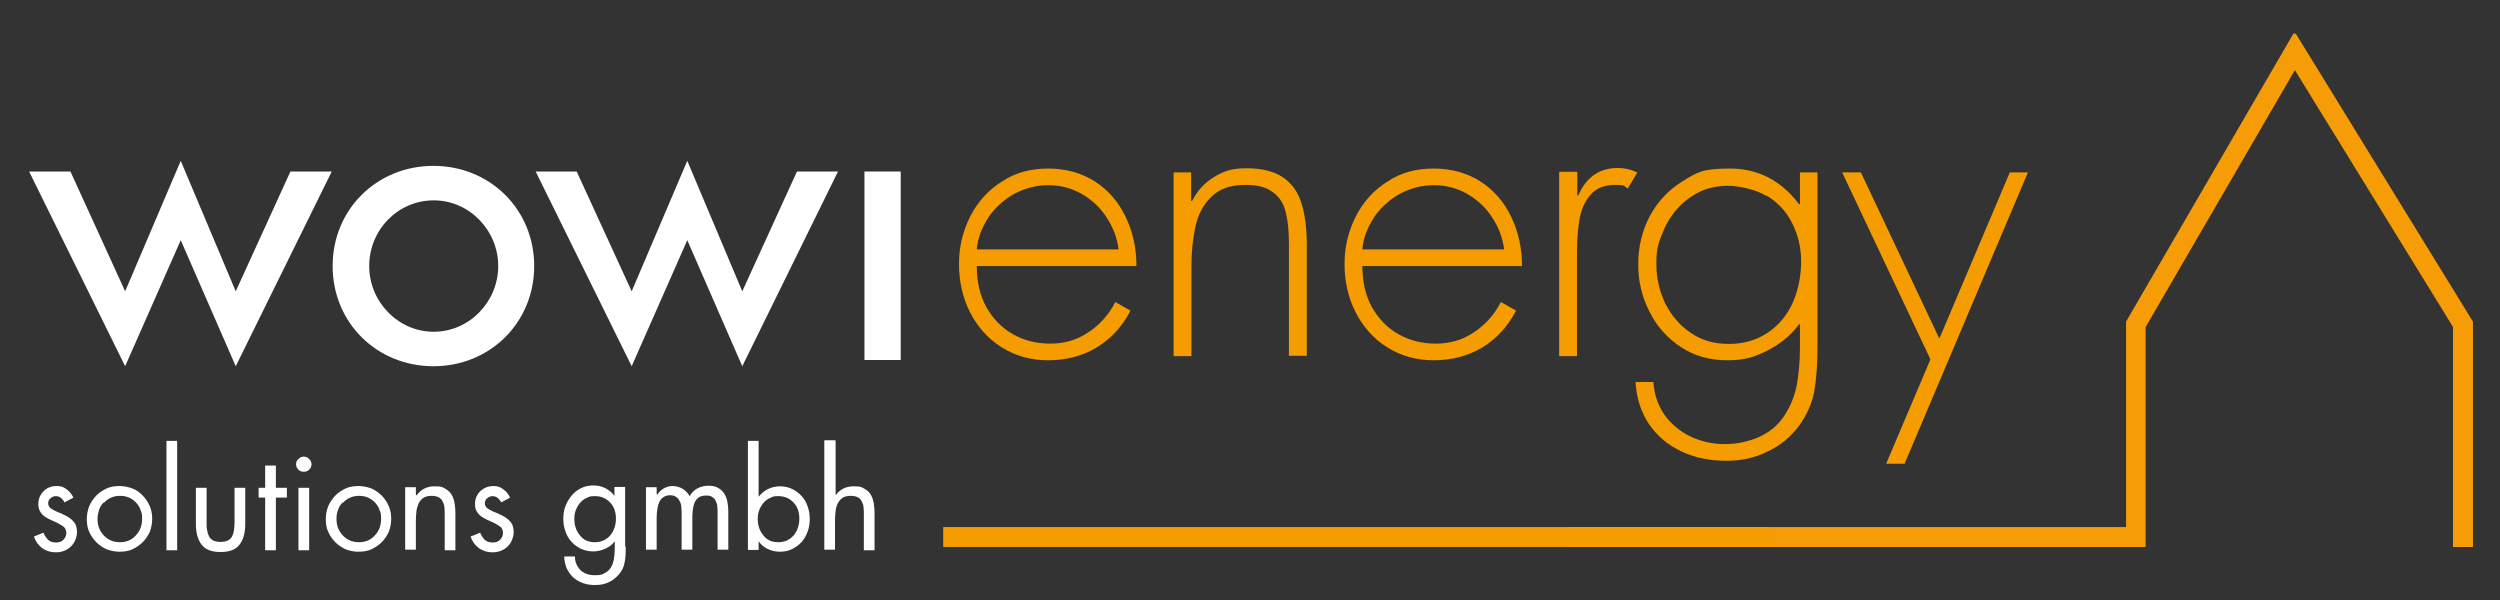
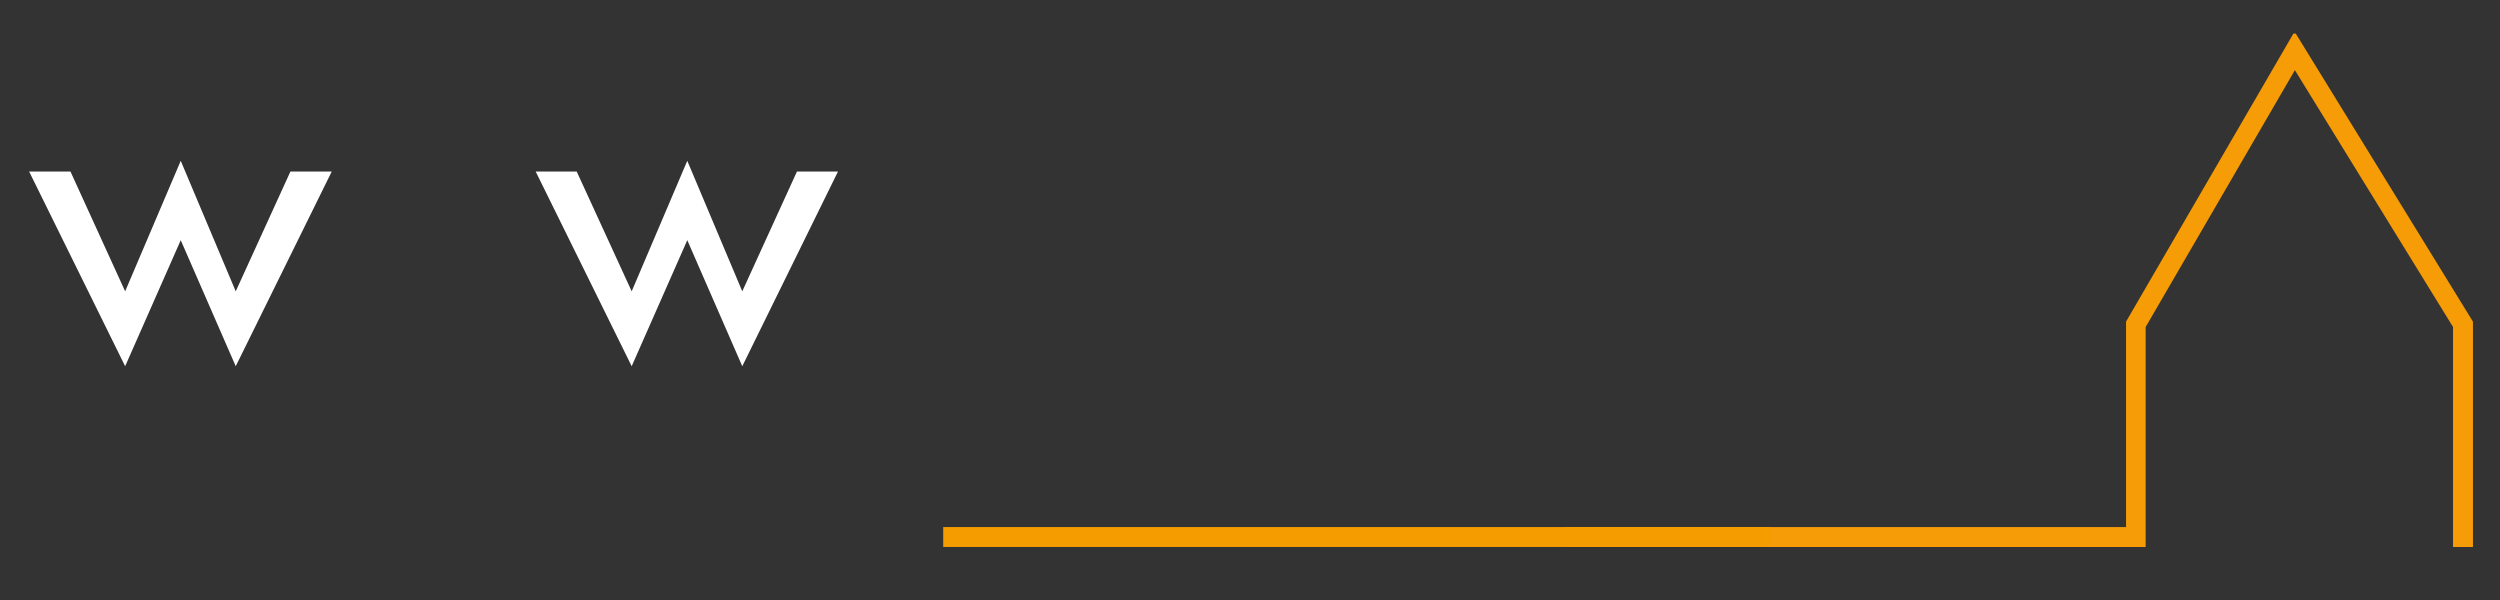
<svg xmlns="http://www.w3.org/2000/svg" viewBox="0 194 841 202" width="841" height="202">
  <rect x="0" y="194" width="841" height="202" fill="#333333" stroke="none" />
  <svg id="Ebene_1" version="1.1" viewBox="0 0 841.9 595.3" width="841.9" data-manipulated-width="true" height="595.3" data-manipulated-height="true">
    <defs>
      <style>
      .st0 {
        fill: #fff;
      }

      .st1 {
        fill: none;
      }

      .st2 {
        clip-path: url(#clippath-1);
      }

      .st3 {
        fill: #f59c06;
      }

      .st4 {
        clip-path: url(#clippath);
      }

      .st5 {
        fill: #f59c00;
      }
    </style>
      <clipPath id="clippath">
-         <rect class="st1" x="9.8" y="205.3" width="822" height="185.5" />
-       </clipPath>
+         </clipPath>
      <clipPath id="clippath-1">
-         <rect class="st1" x="9.8" y="205.3" width="822" height="185.5" />
-       </clipPath>
+         </clipPath>
    </defs>
    <polygon class="st0" points="42.1 292 23.7 251.7 9.8 251.7 42.1 317.2 60.8 274.8 79.3 317.2 111.6 251.7 97.7 251.7 79.3 292 60.8 248.1 42.1 292" />
    <g class="st4">
      <path class="st0" d="M124.2,283.5c0,11.9,9.6,22.1,21.7,22.1s21.7-10.2,21.7-22.1-9.6-22.1-21.7-22.1-21.7,10-21.7,22.1M179.7,283.5c0,19.1-14.9,33.7-33.9,33.7s-33.9-14.6-33.9-33.7,14.9-33.7,33.9-33.7,33.9,14.6,33.9,33.7" />
    </g>
    <polygon class="st0" points="212.5 292 231.2 248.1 249.7 292 268.1 251.7 281.9 251.7 249.7 317.2 231.2 274.8 212.5 317.2 180.2 251.7 194 251.7 212.5 292" />
-     <rect class="st0" x="290.8" y="251.7" width="12.2" height="63.4" />
    <g class="st2">
-       <path class="st5" d="M634.6,350h6.1l41.5-98h-6.1l-23.7,55.9-26.4-55.9h-6.3l29.7,62.9-14.9,35.1ZM605.5,252v10.7h-.3c-6-8-13.8-12-23.3-12s-11.2,1.4-15.9,4.3-8.3,6.7-11,11.7c-2.6,4.9-3.9,10.3-3.9,16.2s1.3,11.1,3.8,16c2.5,5,6.1,8.9,10.6,11.9,4.6,3,9.8,4.4,15.6,4.4s9.2-1.1,13.5-3.3c4.3-2.2,7.9-5.1,10.6-8.8h.3v7.6c0,4.9-.4,9.3-1.1,13-.7,3.7-2.2,7.2-4.4,10.5-2.1,3.1-5,5.4-8.5,6.9-3.5,1.5-7.3,2.3-11.3,2.3s-8.1-.9-11.6-2.6-6.5-4.2-8.7-7.3c-2.2-3.2-3.4-6.8-3.7-11h-6c.3,5.5,1.9,10.3,4.6,14.3,2.8,4,6.4,7,10.9,9.1,4.5,2.1,9.5,3.1,15,3.1s9.6-1,13.9-3.1c4.3-2,7.9-5,10.7-8.8,2.6-3.7,4.3-7.5,5-11.4.7-3.9,1.1-8.9,1.1-14.8v-58.9h-6ZM594.1,259.7c3.8,2.2,6.7,5.3,8.7,9.2,2,3.9,3.1,8.2,3.1,13s-.9,9.6-2.8,13.9c-1.9,4.2-4.7,7.6-8.4,10.1-3.7,2.5-8.1,3.8-13.1,3.8s-9.1-1.2-12.8-3.7c-3.7-2.5-6.5-5.8-8.6-9.9-2-4.2-3-8.6-3-13.4s.6-6.6,1.8-9.7,2.8-6,5-8.5c2.1-2.5,4.7-4.4,7.6-5.9,2.9-1.4,6.1-2.1,9.6-2.1s9.2,1.1,13,3.4M524.5,252v61.8h6v-34.7c0-4.2.3-7.9.8-11.1.5-3.2,1.7-6,3.6-8.3,1.9-2.3,4.7-3.5,8.4-3.5s2.8.4,4.3,1.2l3.2-5.4c-2.2-1-4.4-1.5-6.5-1.5-6.3,0-10.7,3.1-13.4,9.3h-.3v-8h-6ZM462.2,267.1c2.3-3.3,5.2-5.9,8.7-7.9,3.6-1.9,7.4-2.9,11.5-2.9s7.8,1,11.3,3c3.4,2,6.2,4.6,8.3,7.9,2.2,3.3,3.5,6.9,4,10.7h-47.7c.3-3.8,1.7-7.4,3.9-10.7M508.4,267c-2.4-5-5.8-9-10.3-11.9-4.5-2.9-9.8-4.4-15.8-4.4s-11.1,1.4-15.6,4.4c-4.6,2.9-8.1,6.8-10.6,11.7-2.5,4.9-3.8,10.3-3.8,16s1.2,11.3,3.7,16.2c2.5,4.9,6,8.9,10.6,11.8,4.6,2.9,9.8,4.4,15.7,4.4s11.5-1.4,16.3-4.3c4.8-2.9,8.6-7,11.4-12.4l-5.1-2.9c-2.2,4.3-5.3,7.7-9.1,10.2-3.8,2.6-8.1,3.8-12.8,3.8s-8.9-1.1-12.6-3.2-6.7-5.2-8.9-9.1c-2.2-4-3.2-8.6-3.2-13.8h53.7c0-6-1.2-11.5-3.6-16.5M394.8,252v61.8h6v-30.5c0-4.9.5-9.3,1.4-13.3s2.7-7.3,5.4-9.9c2.7-2.6,6.4-3.9,11.2-3.9s7.4.9,9.6,2.6c2.2,1.7,3.6,4,4.2,6.9.7,2.9,1,6.4,1,10.7v37.3h6v-37.3c0-5.6-.6-10.3-1.8-14.1-1.2-3.8-3.3-6.7-6.3-8.7s-7.1-3-12.2-3-7.6,1-10.8,2.9c-3.2,1.9-5.7,4.6-7.5,8.1h-.3v-9.6h-6ZM332.5,267.1c2.3-3.3,5.2-5.9,8.7-7.9,3.6-1.9,7.4-2.9,11.5-2.9s7.8,1,11.3,3c3.4,2,6.2,4.6,8.3,7.9,2.2,3.3,3.5,6.9,4,10.7h-47.7c.3-3.8,1.7-7.4,3.9-10.7M378.7,267c-2.4-5-5.8-9-10.3-11.9-4.5-2.9-9.8-4.4-15.8-4.4s-11.1,1.4-15.6,4.4c-4.6,2.9-8.1,6.8-10.6,11.7-2.5,4.9-3.8,10.3-3.8,16s1.2,11.3,3.7,16.2c2.5,4.9,6,8.9,10.6,11.8,4.6,2.9,9.8,4.4,15.7,4.4s11.5-1.4,16.3-4.3c4.8-2.9,8.6-7,11.4-12.4l-5.1-2.9c-2.2,4.3-5.3,7.7-9.1,10.2-3.8,2.6-8.1,3.8-12.8,3.8s-8.9-1.1-12.6-3.2-6.7-5.2-8.9-9.1c-2.2-4-3.2-8.6-3.2-13.8h53.7c0-6-1.2-11.5-3.6-16.5" />
+       <path class="st5" d="M634.6,350h6.1l41.5-98h-6.1l-23.7,55.9-26.4-55.9h-6.3l29.7,62.9-14.9,35.1ZM605.5,252v10.7h-.3c-6-8-13.8-12-23.3-12s-11.2,1.4-15.9,4.3-8.3,6.7-11,11.7c-2.6,4.9-3.9,10.3-3.9,16.2s1.3,11.1,3.8,16c2.5,5,6.1,8.9,10.6,11.9,4.6,3,9.8,4.4,15.6,4.4s9.2-1.1,13.5-3.3c4.3-2.2,7.9-5.1,10.6-8.8h.3v7.6c0,4.9-.4,9.3-1.1,13-.7,3.7-2.2,7.2-4.4,10.5-2.1,3.1-5,5.4-8.5,6.9-3.5,1.5-7.3,2.3-11.3,2.3s-8.1-.9-11.6-2.6-6.5-4.2-8.7-7.3c-2.2-3.2-3.4-6.8-3.7-11h-6c.3,5.5,1.9,10.3,4.6,14.3,2.8,4,6.4,7,10.9,9.1,4.5,2.1,9.5,3.1,15,3.1s9.6-1,13.9-3.1c4.3-2,7.9-5,10.7-8.8,2.6-3.7,4.3-7.5,5-11.4.7-3.9,1.1-8.9,1.1-14.8v-58.9h-6ZM594.1,259.7c3.8,2.2,6.7,5.3,8.7,9.2,2,3.9,3.1,8.2,3.1,13s-.9,9.6-2.8,13.9c-1.9,4.2-4.7,7.6-8.4,10.1-3.7,2.5-8.1,3.8-13.1,3.8s-9.1-1.2-12.8-3.7c-3.7-2.5-6.5-5.8-8.6-9.9-2-4.2-3-8.6-3-13.4s.6-6.6,1.8-9.7,2.8-6,5-8.5c2.1-2.5,4.7-4.4,7.6-5.9,2.9-1.4,6.1-2.1,9.6-2.1s9.2,1.1,13,3.4v61.8h6v-34.7c0-4.2.3-7.9.8-11.1.5-3.2,1.7-6,3.6-8.3,1.9-2.3,4.7-3.5,8.4-3.5s2.8.4,4.3,1.2l3.2-5.4c-2.2-1-4.4-1.5-6.5-1.5-6.3,0-10.7,3.1-13.4,9.3h-.3v-8h-6ZM462.2,267.1c2.3-3.3,5.2-5.9,8.7-7.9,3.6-1.9,7.4-2.9,11.5-2.9s7.8,1,11.3,3c3.4,2,6.2,4.6,8.3,7.9,2.2,3.3,3.5,6.9,4,10.7h-47.7c.3-3.8,1.7-7.4,3.9-10.7M508.4,267c-2.4-5-5.8-9-10.3-11.9-4.5-2.9-9.8-4.4-15.8-4.4s-11.1,1.4-15.6,4.4c-4.6,2.9-8.1,6.8-10.6,11.7-2.5,4.9-3.8,10.3-3.8,16s1.2,11.3,3.7,16.2c2.5,4.9,6,8.9,10.6,11.8,4.6,2.9,9.8,4.4,15.7,4.4s11.5-1.4,16.3-4.3c4.8-2.9,8.6-7,11.4-12.4l-5.1-2.9c-2.2,4.3-5.3,7.7-9.1,10.2-3.8,2.6-8.1,3.8-12.8,3.8s-8.9-1.1-12.6-3.2-6.7-5.2-8.9-9.1c-2.2-4-3.2-8.6-3.2-13.8h53.7c0-6-1.2-11.5-3.6-16.5M394.8,252v61.8h6v-30.5c0-4.9.5-9.3,1.4-13.3s2.7-7.3,5.4-9.9c2.7-2.6,6.4-3.9,11.2-3.9s7.4.9,9.6,2.6c2.2,1.7,3.6,4,4.2,6.9.7,2.9,1,6.4,1,10.7v37.3h6v-37.3c0-5.6-.6-10.3-1.8-14.1-1.2-3.8-3.3-6.7-6.3-8.7s-7.1-3-12.2-3-7.6,1-10.8,2.9c-3.2,1.9-5.7,4.6-7.5,8.1h-.3v-9.6h-6ZM332.5,267.1c2.3-3.3,5.2-5.9,8.7-7.9,3.6-1.9,7.4-2.9,11.5-2.9s7.8,1,11.3,3c3.4,2,6.2,4.6,8.3,7.9,2.2,3.3,3.5,6.9,4,10.7h-47.7c.3-3.8,1.7-7.4,3.9-10.7M378.7,267c-2.4-5-5.8-9-10.3-11.9-4.5-2.9-9.8-4.4-15.8-4.4s-11.1,1.4-15.6,4.4c-4.6,2.9-8.1,6.8-10.6,11.7-2.5,4.9-3.8,10.3-3.8,16s1.2,11.3,3.7,16.2c2.5,4.9,6,8.9,10.6,11.8,4.6,2.9,9.8,4.4,15.7,4.4s11.5-1.4,16.3-4.3c4.8-2.9,8.6-7,11.4-12.4l-5.1-2.9c-2.2,4.3-5.3,7.7-9.1,10.2-3.8,2.6-8.1,3.8-12.8,3.8s-8.9-1.1-12.6-3.2-6.7-5.2-8.9-9.1c-2.2-4-3.2-8.6-3.2-13.8h53.7c0-6-1.2-11.5-3.6-16.5" />
      <path class="st0" d="M281.1,342.3v18.3h0c1.5-2,3.5-3,6-3s2.6.2,3.5.7c.9.5,1.7,1.1,2.2,1.9.5.8.9,1.8,1.1,2.9s.3,2.3.3,3.6v12.4h-3.6v-11.8c0-1,0-1.9-.1-2.6,0-.7-.3-1.4-.6-2-.3-.6-.7-1.1-1.3-1.4-.6-.3-1.4-.5-2.4-.5s-2.1.2-2.8.7c-.7.5-1.2,1.1-1.6,1.9s-.6,1.6-.7,2.5-.2,2-.2,3.1v9.9h-3.6v-36.8h3.6ZM251.6,342.3h3.6v18.8h0c.9-1.1,1.9-2,3.2-2.6,1.2-.6,2.6-.9,4-.9s2.9.3,4.1.9c1.2.6,2.3,1.4,3.2,2.4.9,1,1.6,2.2,2,3.5.5,1.3.7,2.8.7,4.2s-.2,2.9-.7,4.2c-.5,1.3-1.1,2.5-2,3.5-.9,1-2,1.8-3.2,2.4-1.2.6-2.6.9-4.1.9s-2.8-.3-4.1-.9c-1.3-.6-2.3-1.5-3.1-2.6h0v2.9h-3.6v-36.8ZM259,361.5c-.8.4-1.6,1-2.2,1.7-1.2,1.5-1.9,3.2-1.9,5.3s.6,4.1,1.9,5.6c1.2,1.6,2.9,2.3,5,2.3s3.9-.8,5.2-2.3c1.2-1.5,1.9-3.4,1.9-5.6s-.6-4-1.9-5.4c-1.3-1.4-3-2.2-5.1-2.2s-1.9.2-2.8.6M221.1,360.4h0c.6-.9,1.3-1.6,2.2-2.1s1.8-.8,2.9-.8,2.4.3,3.4.9,1.8,1.5,2.4,2.5c.6-1.1,1.5-2,2.6-2.6,1.1-.6,2.4-.9,3.7-.9s2.4.2,3.2.7c.9.5,1.6,1.1,2.1,1.9.5.8.9,1.7,1.1,2.8.2,1,.3,2.2.3,3.3v12.8h-3.6v-12.2c0-.9,0-1.7-.1-2.3,0-.6-.2-1.2-.5-1.8-.2-.6-.6-1-1.2-1.4-.5-.4-1.2-.5-2.1-.5s-1.8.2-2.4.6-1.1,1-1.4,1.7-.5,1.4-.6,2.2-.2,1.7-.2,2.6v11.1h-3.6v-11.9c0-.8,0-1.6-.1-2.3,0-.7-.2-1.4-.5-2-.3-.6-.6-1.1-1.2-1.5s-1.2-.6-2-.6-1.8.2-2.4.7c-.6.4-1.1,1-1.4,1.8-.3.7-.5,1.5-.6,2.3-.1.8-.2,1.7-.2,2.7v10.8h-3.6v-21h3.6v2.3ZM210.5,378.1c0,2.2-.1,3.9-.4,5.2-.2,1.3-.8,2.6-1.8,3.8-1,1.2-2.1,2.1-3.6,2.8s-2.9.9-4.6.9c-3,0-5.4-.9-7.3-2.6-1.9-1.8-2.9-4.1-3-7h3.6c0,1.9.7,3.4,1.9,4.6,1.2,1.2,2.8,1.7,4.8,1.7s2.5-.2,3.3-.7c.9-.4,1.6-1.1,2.1-1.9.5-.8.8-1.7,1-2.8.2-1,.3-2.2.3-3.5v-2.5h0c-.8,1.1-1.9,1.9-3.2,2.5-1.3.6-2.7.9-4.1.9s-2.8-.3-4.1-.9c-1.2-.6-2.3-1.4-3.2-2.4-.9-1-1.6-2.2-2-3.5-.5-1.3-.7-2.7-.7-4.2s.2-2.9.7-4.2c.5-1.3,1.2-2.5,2.1-3.6s2-1.9,3.2-2.5c1.2-.6,2.6-.9,4.1-.9s2.8.3,4,.9c1.2.6,2.3,1.5,3.1,2.6h0v-3h3.6v19.9ZM197.3,361.5c-.8.4-1.6,1-2.2,1.7-1.2,1.5-1.9,3.2-1.9,5.3s.6,4.1,1.9,5.6c1.2,1.6,2.9,2.3,5,2.3s3.9-.8,5.2-2.3c1.2-1.5,1.9-3.4,1.9-5.6s-.6-4-1.9-5.4c-1.3-1.4-3-2.2-5.1-2.2s-1.9.2-2.8.6M168.6,363c-.3-.6-.7-1.1-1.2-1.5-.5-.4-1.1-.6-1.7-.6s-1.2.2-1.8.7c-.5.4-.8,1-.8,1.7s.3,1.3,1,1.8c.6.4,1.7,1,3.1,1.5.3.1.6.2.8.4,1.5.6,2.7,1.4,3.5,2.3.9.9,1.3,2.1,1.3,3.7s-.7,3.6-2.1,4.9c-1.4,1.3-3.1,1.9-5,1.9s-3.3-.5-4.6-1.4c-1.3-1-2.2-2.2-2.8-3.9l3.2-1.3c.5,1.1,1.1,2,1.7,2.5.6.5,1.5.8,2.6.8s1.8-.3,2.4-.9c.6-.6,1-1.4,1-2.3s-.3-1.7-1-2.2c-.7-.5-1.7-1.1-3.1-1.7-.9-.4-1.6-.7-2.1-1-.5-.3-1.1-.6-1.6-1.1-.5-.4-.9-1-1.2-1.6-.3-.6-.4-1.3-.4-2.2,0-1.7.6-3.1,1.8-4.3,1.2-1.1,2.7-1.7,4.4-1.7s2.3.4,3.3,1.1,1.8,1.7,2.3,2.8l-3,1.6ZM140.1,360.7h0c1.5-2.1,3.5-3.1,6-3.1s2.6.2,3.5.7c.9.5,1.7,1.1,2.2,1.9.5.8.9,1.8,1.1,2.9.2,1.1.3,2.3.3,3.6v12.4h-3.6v-11.8c0-1,0-1.9-.1-2.6,0-.7-.3-1.4-.6-2-.3-.6-.7-1.1-1.3-1.4-.6-.3-1.4-.5-2.4-.5s-2.1.2-2.8.7c-.7.5-1.2,1.1-1.6,1.9-.3.8-.6,1.6-.7,2.5-.1.9-.2,2-.2,3.1v9.9h-3.6v-21h3.6v2.5ZM115.2,363.1c-.7.7-1.2,1.5-1.5,2.5-.4,1-.5,1.9-.5,3,0,2.2.7,4,2.1,5.5,1.4,1.5,3.2,2.3,5.4,2.3s4-.7,5.4-2.3c1.4-1.5,2.1-3.3,2.1-5.5s-.2-2-.5-3-.9-1.8-1.5-2.5c-1.4-1.5-3.2-2.3-5.4-2.3s-4,.8-5.4,2.3M116.3,378.8c-1.3-.6-2.5-1.4-3.5-2.4-1-1-1.8-2.2-2.4-3.5-.6-1.3-.8-2.8-.8-4.3s.3-3,.8-4.3c.6-1.4,1.4-2.5,2.4-3.6,1-1,2.2-1.8,3.5-2.4,1.3-.6,2.8-.8,4.3-.8s2.9.3,4.3.8c1.3.6,2.5,1.4,3.5,2.4,1,1,1.8,2.2,2.4,3.6.6,1.4.8,2.8.8,4.3s-.3,2.9-.8,4.3c-.6,1.3-1.4,2.5-2.4,3.5-1,1-2.2,1.8-3.5,2.4-1.3.6-2.8.8-4.3.8s-2.9-.3-4.3-.8M104,348.4c.5.5.8,1.1.8,1.8s-.3,1.3-.8,1.8c-.5.5-1.1.7-1.8.7s-1.3-.2-1.8-.7c-.5-.5-.8-1.1-.8-1.8s.2-1.3.8-1.8c.5-.5,1.1-.8,1.8-.8s1.3.3,1.8.8M104,379.1h-3.6v-21h3.6v21ZM92.8,379.1h-3.6v-17.7h-2.2v-3.3h2.2v-7.5h3.6v7.5h3.7v3.3h-3.7v17.7ZM69.5,369.8c0,1,0,1.9.2,2.6.1.7.3,1.4.6,2,.3.6.8,1.1,1.4,1.4.6.3,1.5.5,2.5.5s1.9-.2,2.5-.5c.6-.3,1.1-.8,1.4-1.4.3-.6.5-1.3.6-2,.1-.7.2-1.6.2-2.6v-11.7h3.6v12.1c0,3-.6,5.3-1.9,7-1.3,1.7-3.4,2.5-6.4,2.5s-5.1-.8-6.4-2.5c-1.3-1.7-1.9-4-1.9-7v-12.1h3.6v11.7ZM59.6,379.1h-3.6v-36.8h3.6v36.8ZM34.8,363.1c-.7.7-1.2,1.5-1.5,2.5s-.5,1.9-.5,3c0,2.2.7,4,2.1,5.5,1.4,1.5,3.2,2.3,5.4,2.3s4-.7,5.4-2.3c1.4-1.5,2.1-3.3,2.1-5.5s-.2-2-.5-3-.9-1.8-1.5-2.5c-1.4-1.5-3.2-2.3-5.4-2.3s-4,.8-5.4,2.3M35.9,378.8c-1.3-.6-2.5-1.4-3.5-2.4-1-1-1.8-2.2-2.4-3.5-.6-1.3-.8-2.8-.8-4.3s.3-3,.8-4.3c.6-1.4,1.4-2.5,2.4-3.6,1-1,2.2-1.8,3.5-2.4,1.3-.6,2.8-.8,4.3-.8s2.9.3,4.3.8,2.5,1.4,3.5,2.4c1,1,1.8,2.2,2.4,3.6.6,1.4.8,2.8.8,4.3s-.3,2.9-.8,4.3c-.6,1.3-1.4,2.5-2.4,3.5-1,1-2.2,1.8-3.5,2.4-1.3.6-2.8.8-4.3.8s-2.9-.3-4.3-.8M21.7,363c-.3-.6-.7-1.1-1.2-1.5-.5-.4-1.1-.6-1.7-.6s-1.2.2-1.8.7c-.5.4-.8,1-.8,1.7s.3,1.3,1,1.8c.6.4,1.7,1,3.1,1.5.3.1.6.2.8.4,1.5.6,2.7,1.4,3.5,2.3.9.9,1.3,2.1,1.3,3.7s-.7,3.6-2.1,4.9-3.1,1.9-5,1.9-3.3-.5-4.6-1.4c-1.3-1-2.2-2.2-2.8-3.9l3.2-1.3c.5,1.1,1.1,2,1.7,2.5.6.5,1.5.8,2.6.8s1.8-.3,2.4-.9c.6-.6,1-1.4,1-2.3s-.3-1.7-1-2.2c-.7-.5-1.7-1.1-3.1-1.7-.9-.4-1.6-.7-2.1-1s-1.1-.6-1.6-1.1c-.5-.4-.9-1-1.2-1.6-.3-.6-.4-1.3-.4-2.2,0-1.7.6-3.1,1.8-4.3s2.7-1.7,4.4-1.7,2.3.4,3.3,1.1,1.8,1.7,2.3,2.8l-3,1.6Z" />
    </g>
    <g>
      <polygon class="st3" points="771.5 205.3 715.2 302.2 715.2 371.3 526.7 371.3 526.7 378 721.8 378 721.8 304 772 217.6 825.2 304 825.2 378 831.9 378 831.9 302.2 772.3 205.3 771.5 205.3" />
      <rect class="st5" x="317.3" y="371.3" width="278.2" height="6.7" />
    </g>
  </svg>
</svg>